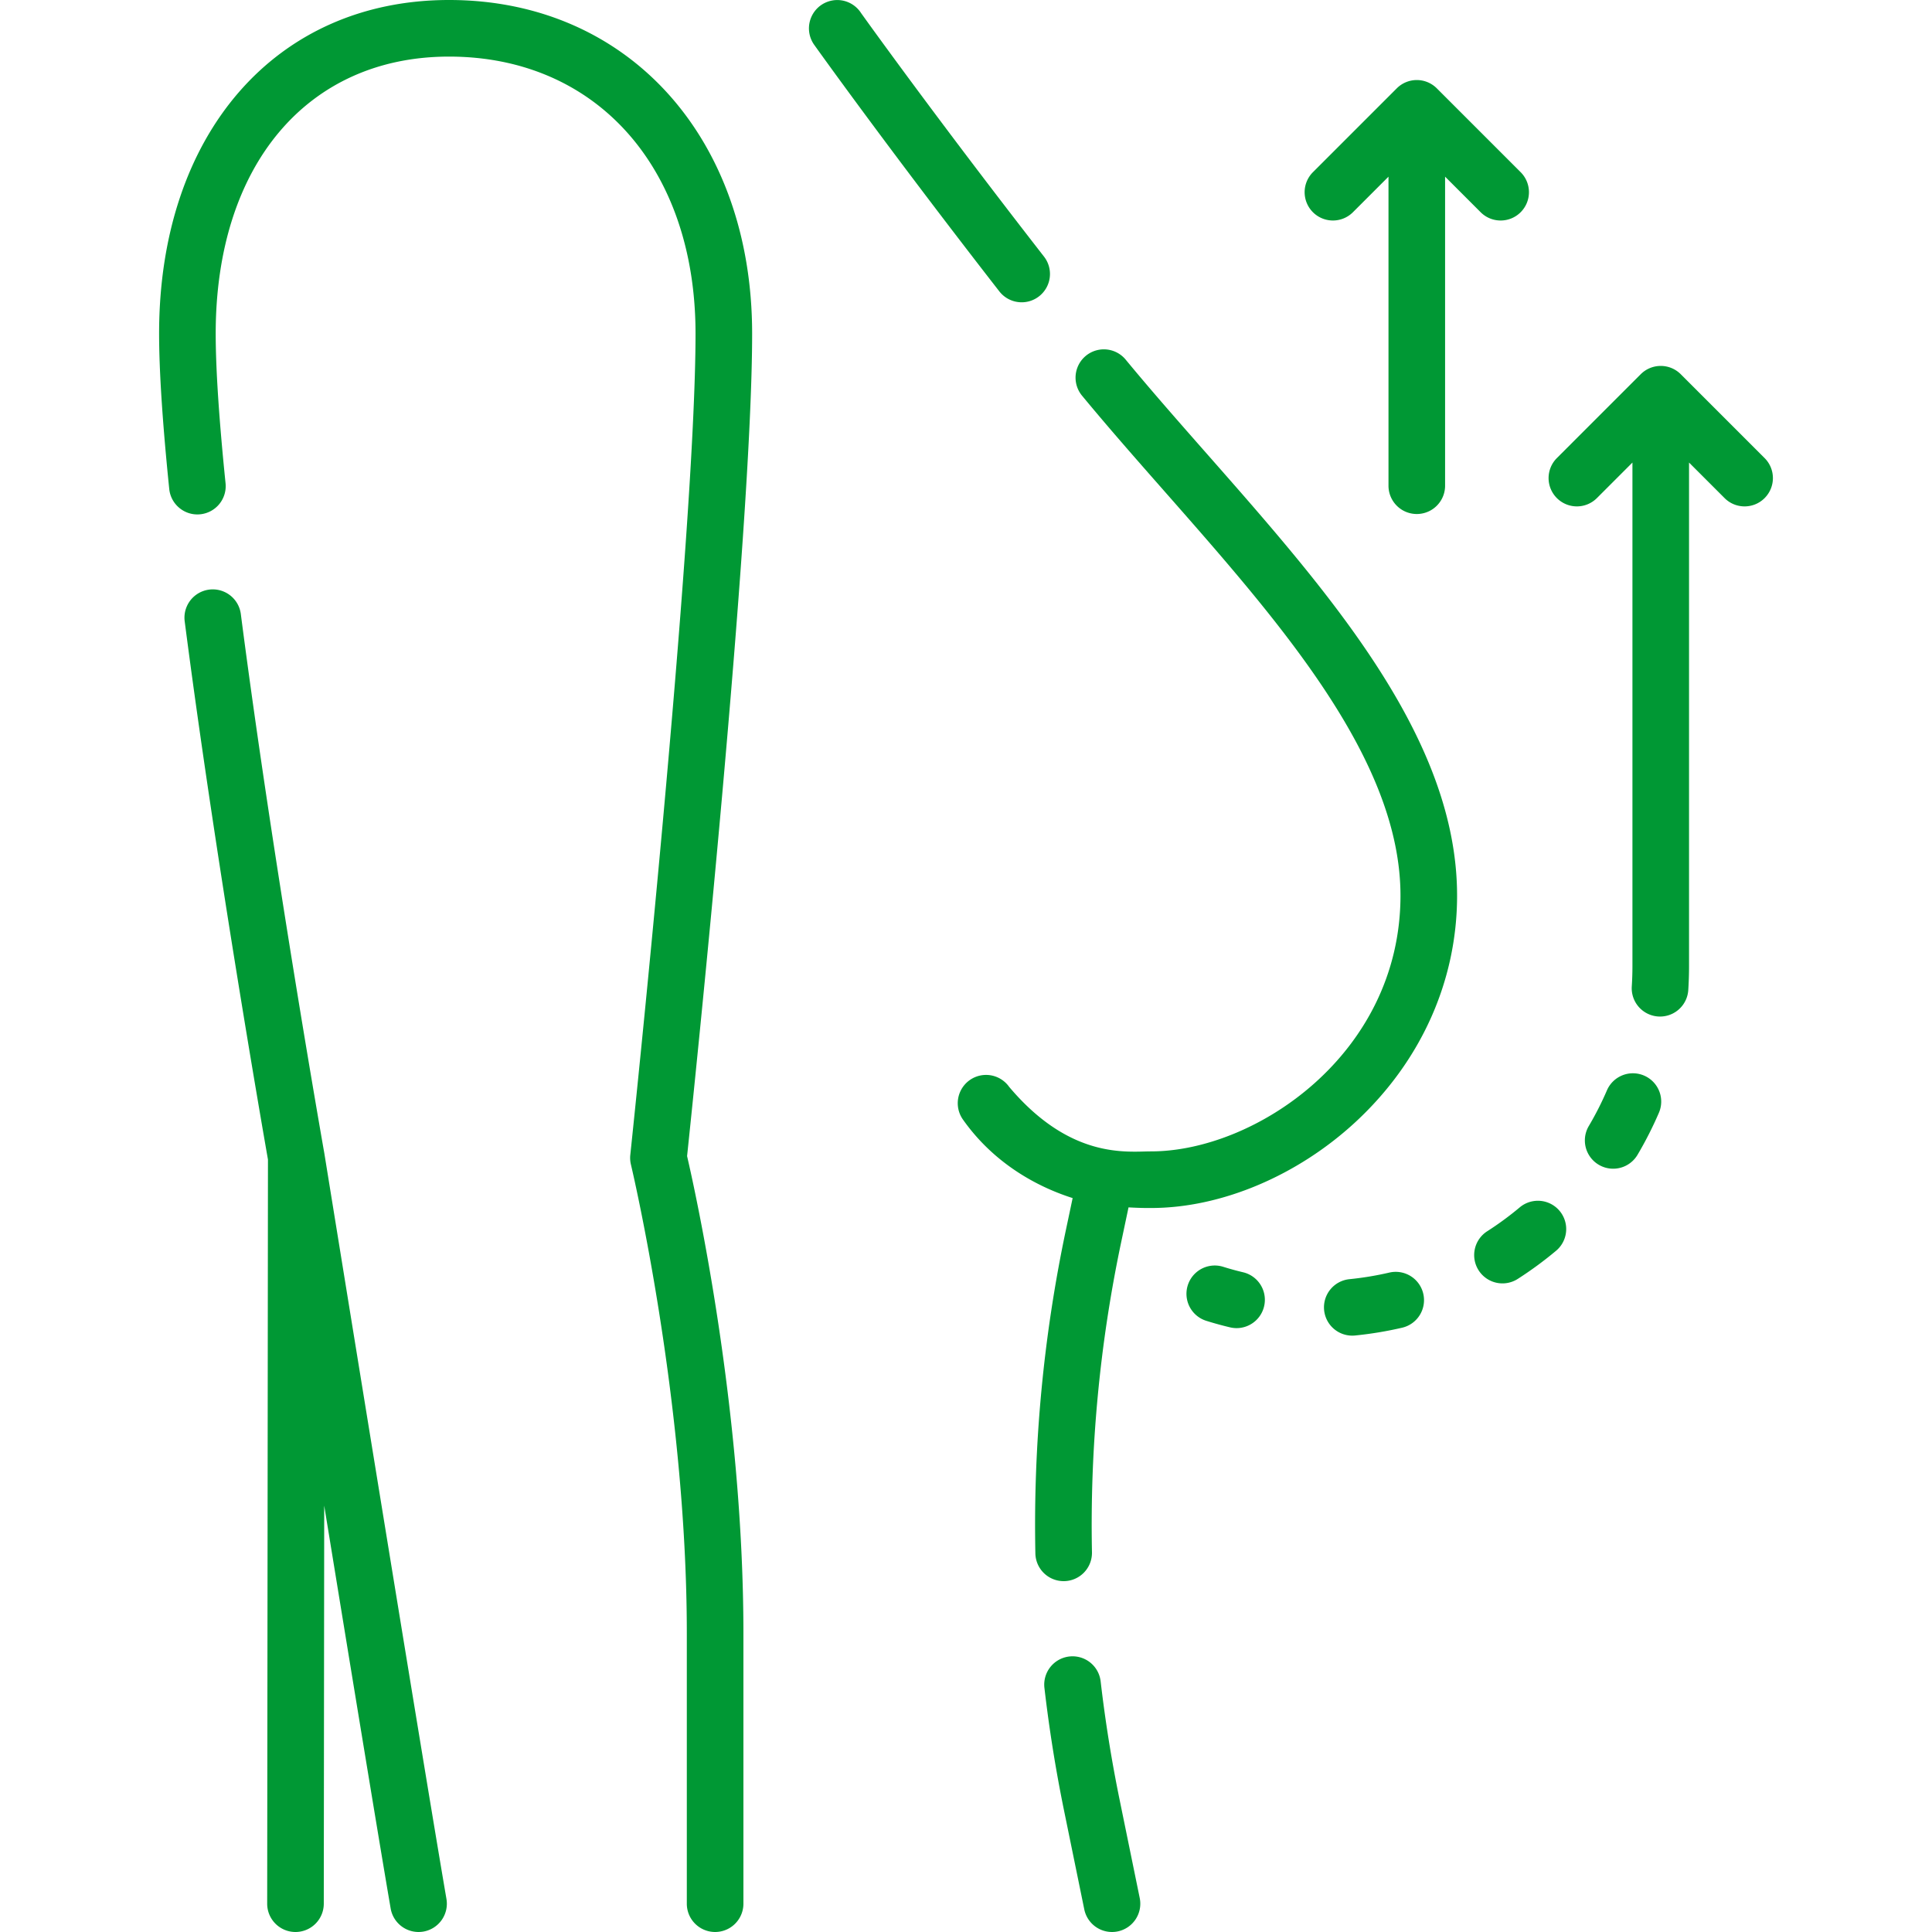
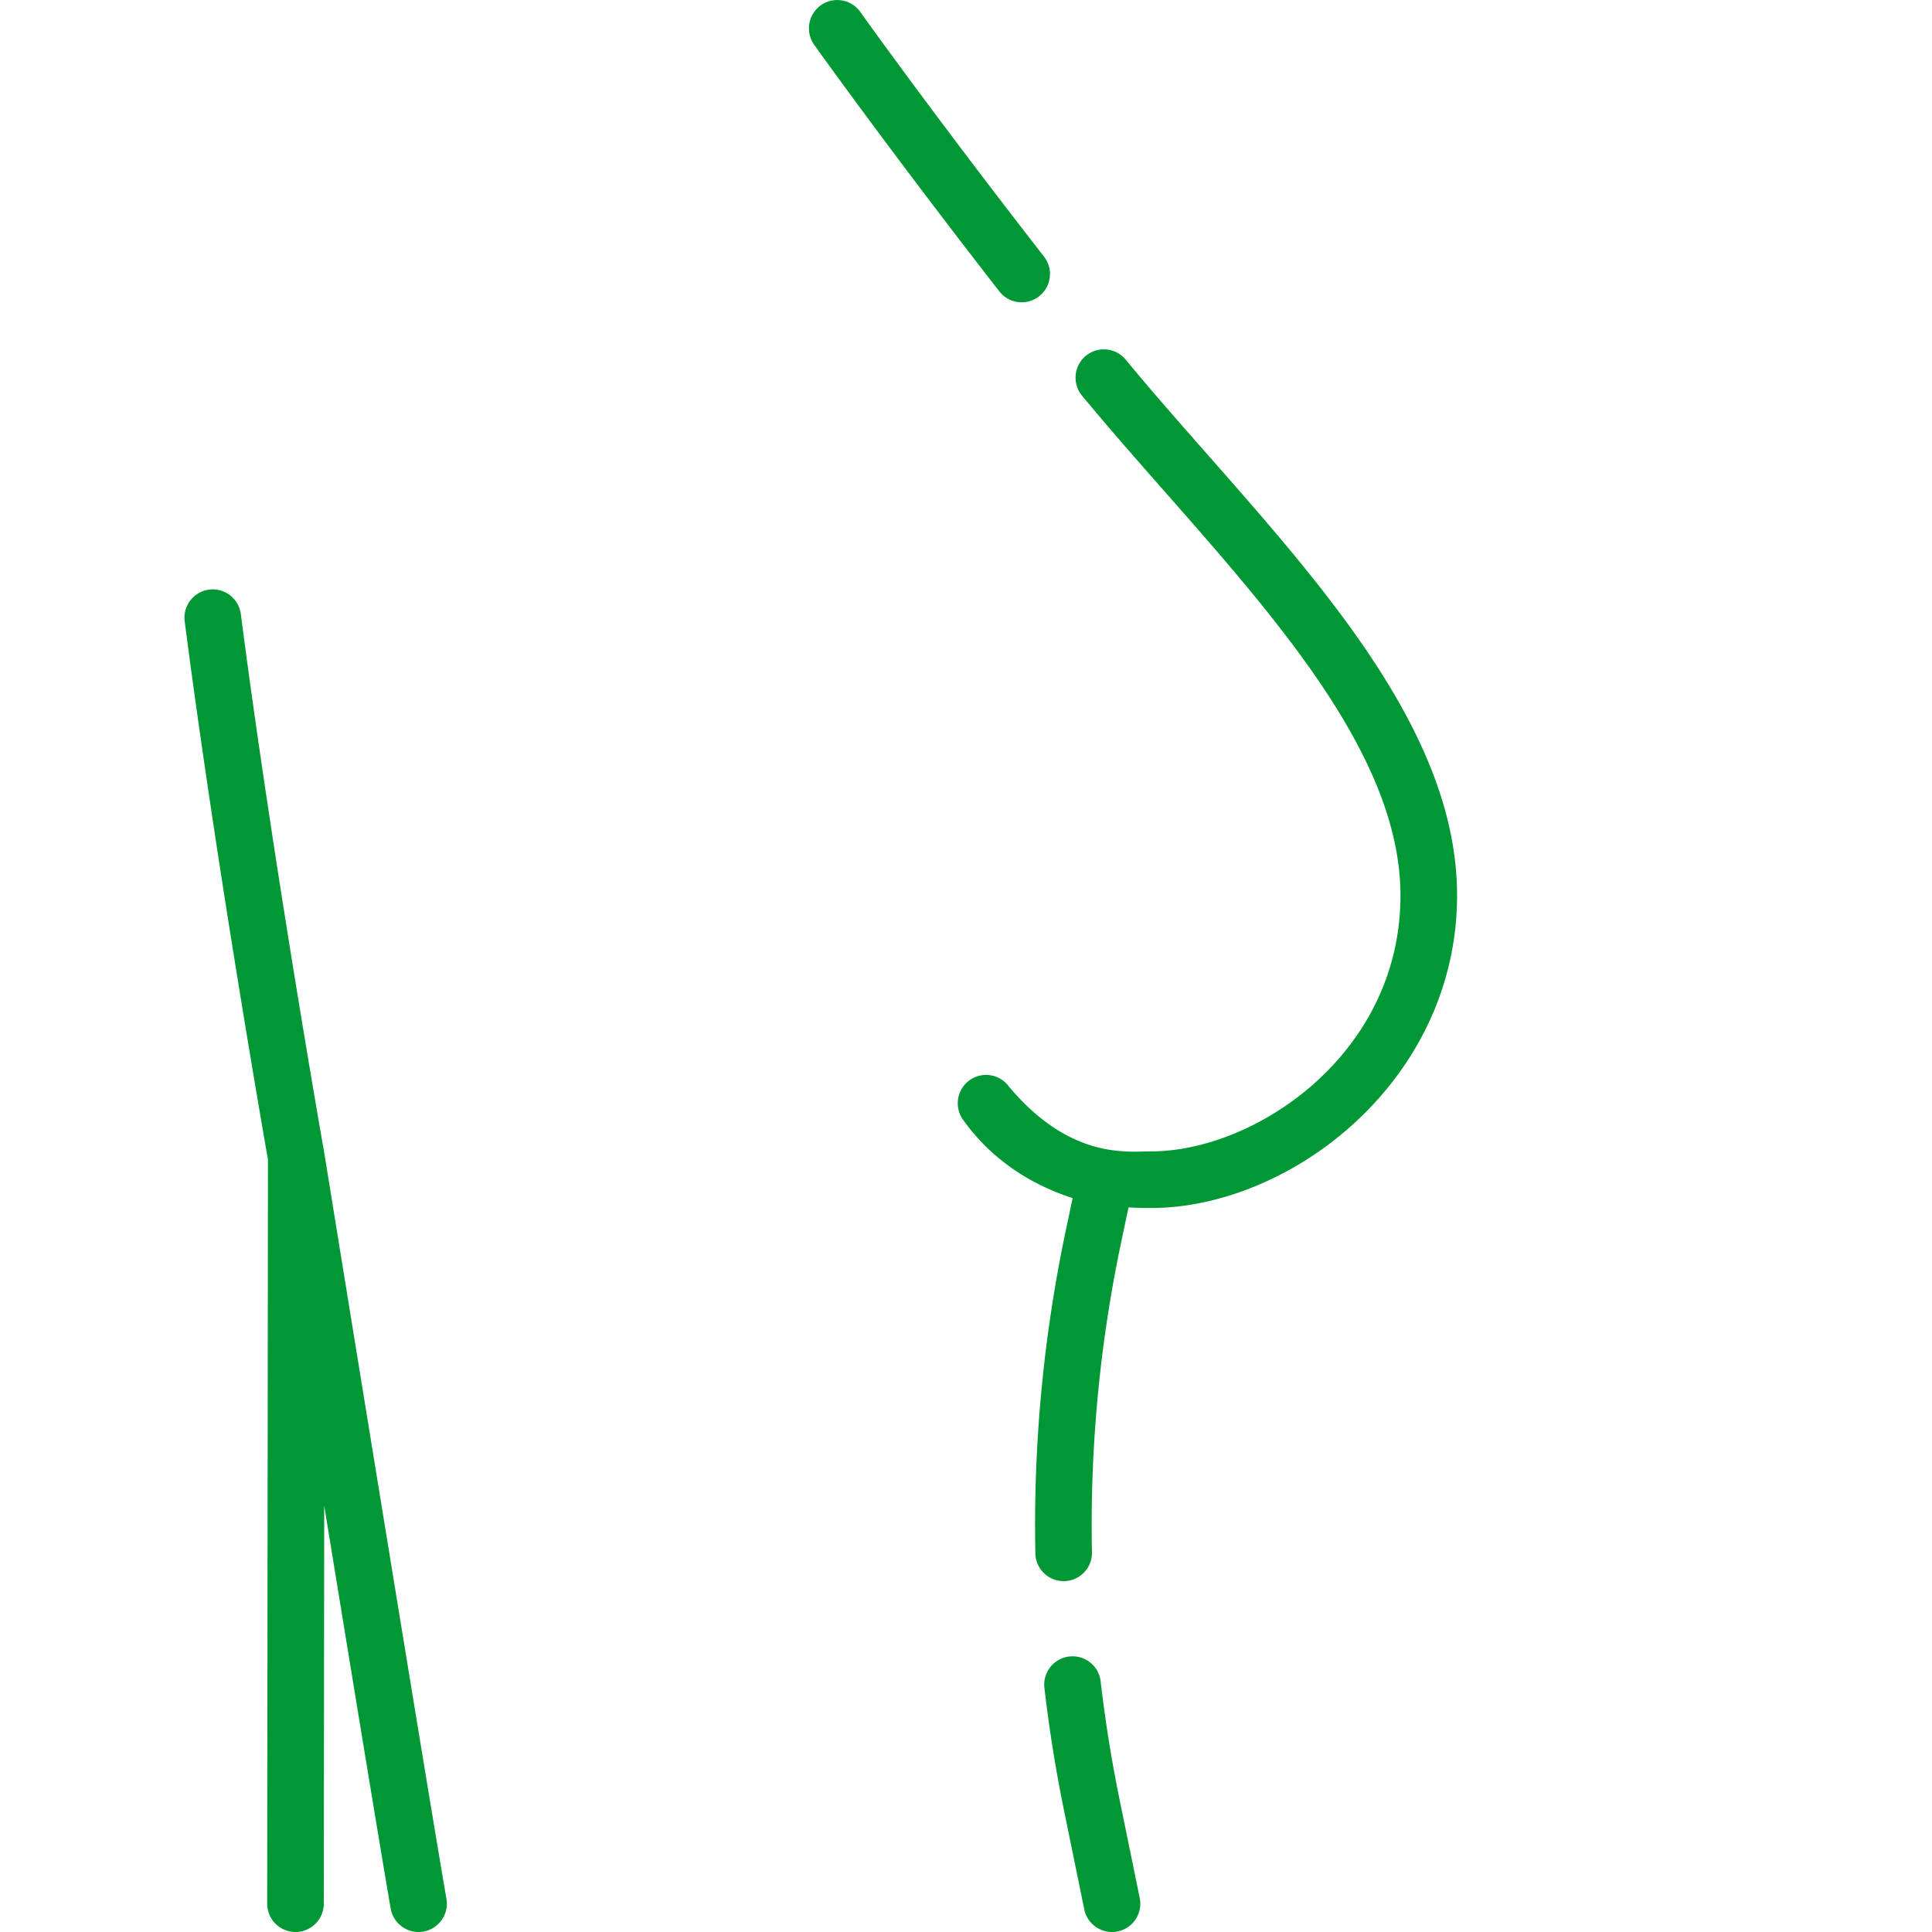
<svg xmlns="http://www.w3.org/2000/svg" version="1.1" width="512" height="512" x="0" y="0" viewBox="0 0 512 512" style="enable-background:new 0 0 512 512" xml:space="preserve" class="">
  <g>
-     <path d="M270.758 80.11a7.466 7.466 0 0 0 4.601-1.582 7.5 7.5 0 0 0 1.313-10.525c-27.652-35.535-46.203-61.36-48.475-64.536a7.494 7.494 0 0 0-8.761-3.044c-3.916 1.348-5.994 5.631-4.645 9.548.235.682.567 1.327.986 1.915.8 1.122 19.942 27.914 49.056 65.33a7.488 7.488 0 0 0 5.925 2.894zM296.65 476.667a366.753 366.753 0 0 1-4.968-31.091 7.497 7.497 0 0 0-8.313-6.587 7.5 7.5 0 0 0-6.587 8.313 381.762 381.762 0 0 0 5.172 32.371l5.39 26.33a7.503 7.503 0 0 0 8.852 5.844 7.5 7.5 0 0 0 5.843-8.852zM298.276 95.256a7.5 7.5 0 0 0-11.568 9.548c6.964 8.438 14.579 17.09 21.943 25.457 30.763 34.951 62.573 71.091 62.491 107.242-.119 41.981-38.614 67.705-66.244 67.629-6.419.03-21.324 2.029-37.454-17.092a7.5 7.5 0 1 0-12.255 8.651c8.871 12.568 21.13 18.287 29.072 20.812l-1.787 8.456a378.099 378.099 0 0 0-8.09 85.713 7.5 7.5 0 0 0 7.496 7.348l.155-.001a7.5 7.5 0 0 0 7.347-7.65 363.057 363.057 0 0 1 7.769-82.307l1.922-9.095c3.4.195 5.561.173 6.088.164 18.54-.024 38.802-8.591 54.218-22.928 17.208-16.003 26.713-37.193 26.764-59.665.096-41.831-33.622-80.139-66.231-117.187-7.623-8.661-14.823-16.841-21.636-25.095zM85.956 305.661l-.019-.108c-.136-.77-13.708-77.722-22.127-142.924a7.501 7.501 0 0 0-14.877 1.921c7.976 61.774 20.54 133.965 22.078 142.734l-.205 197.207a7.5 7.5 0 0 0 7.492 7.508h.008a7.5 7.5 0 0 0 7.5-7.492l.114-105.499c6.918 42.438 14.343 87.726 17.609 106.759a7.502 7.502 0 0 0 8.66 6.124 7.5 7.5 0 0 0 6.124-8.66c-6.853-39.953-32.102-195.998-32.357-197.57z" fill="#009834" opacity="1" data-original="#000000" class="" />
-     <path d="M119.013 0c-45.966 0-76.85 35.529-76.85 88.41 0 9.84.905 23.696 2.688 41.181.421 4.121 4.107 7.124 8.223 6.7a7.5 7.5 0 0 0 6.7-8.223c-1.733-16.982-2.611-30.325-2.611-39.659 0-44.595 24.277-73.41 61.85-73.41 39.064 0 65.31 29.501 65.31 73.41 0 53.886-17.115 216.027-17.288 217.659a7.51 7.51 0 0 0 .166 2.544c.148.616 14.812 62.333 14.812 124.226v71.66a7.5 7.5 0 0 0 15 0v-71.66c0-59.495-12.731-116.983-14.928-126.458 1.734-16.474 17.238-165.229 17.238-217.971C199.322 36.355 166.298 0 119.013 0zM368.181 337.247a83.696 83.696 0 0 1-10.486 1.741 7.5 7.5 0 1 0 1.509 14.923 98.561 98.561 0 0 0 12.374-2.054 7.5 7.5 0 0 0 5.606-9.004 7.498 7.498 0 0 0-9.003-5.606zM435.705 285.044a7.5 7.5 0 0 0-9.855 3.921 83.58 83.58 0 0 1-4.821 9.475 7.5 7.5 0 0 0 12.907 7.642 98.483 98.483 0 0 0 5.69-11.184 7.498 7.498 0 0 0-3.921-9.854zM402.742 319.967a84.056 84.056 0 0 1-8.567 6.299 7.5 7.5 0 1 0 8.099 12.625 99.053 99.053 0 0 0 10.103-7.427 7.5 7.5 0 0 0-9.635-11.497zM329.438 337.166a76.616 76.616 0 0 1-5.262-1.447 7.5 7.5 0 0 0-4.501 14.309 91.589 91.589 0 0 0 6.303 1.734 7.52 7.52 0 0 0 1.736.204 7.502 7.502 0 0 0 1.724-14.8zM467.64 121.396l-22.224-22.224a7.497 7.497 0 0 0-10.606 0l-22.223 22.224a7.5 7.5 0 0 0 0 10.606 7.5 7.5 0 0 0 10.606 0l9.42-9.42v133.424c0 1.828-.06 3.68-.179 5.505a7.501 7.501 0 0 0 14.969.973c.14-2.15.21-4.332.21-6.485V122.582l9.42 9.42c1.464 1.464 3.384 2.197 5.303 2.197s3.839-.732 5.303-2.197a7.496 7.496 0 0 0 .001-10.606zM358.544 56.24l9.42-9.42v81.899a7.5 7.5 0 0 0 15 0v-81.9l9.42 9.42c1.464 1.464 3.384 2.197 5.303 2.197s3.839-.732 5.303-2.197a7.5 7.5 0 0 0 0-10.606L380.767 23.41a7.497 7.497 0 0 0-10.606 0l-22.223 22.224a7.5 7.5 0 0 0 0 10.606 7.5 7.5 0 0 0 10.606 0z" fill="#009834" opacity="1" data-original="#000000" class="" />
+     <path d="M270.758 80.11a7.466 7.466 0 0 0 4.601-1.582 7.5 7.5 0 0 0 1.313-10.525c-27.652-35.535-46.203-61.36-48.475-64.536a7.494 7.494 0 0 0-8.761-3.044c-3.916 1.348-5.994 5.631-4.645 9.548.235.682.567 1.327.986 1.915.8 1.122 19.942 27.914 49.056 65.33a7.488 7.488 0 0 0 5.925 2.894M296.65 476.667a366.753 366.753 0 0 1-4.968-31.091 7.497 7.497 0 0 0-8.313-6.587 7.5 7.5 0 0 0-6.587 8.313 381.762 381.762 0 0 0 5.172 32.371l5.39 26.33a7.503 7.503 0 0 0 8.852 5.844 7.5 7.5 0 0 0 5.843-8.852zM298.276 95.256a7.5 7.5 0 0 0-11.568 9.548c6.964 8.438 14.579 17.09 21.943 25.457 30.763 34.951 62.573 71.091 62.491 107.242-.119 41.981-38.614 67.705-66.244 67.629-6.419.03-21.324 2.029-37.454-17.092a7.5 7.5 0 1 0-12.255 8.651c8.871 12.568 21.13 18.287 29.072 20.812l-1.787 8.456a378.099 378.099 0 0 0-8.09 85.713 7.5 7.5 0 0 0 7.496 7.348l.155-.001a7.5 7.5 0 0 0 7.347-7.65 363.057 363.057 0 0 1 7.769-82.307l1.922-9.095c3.4.195 5.561.173 6.088.164 18.54-.024 38.802-8.591 54.218-22.928 17.208-16.003 26.713-37.193 26.764-59.665.096-41.831-33.622-80.139-66.231-117.187-7.623-8.661-14.823-16.841-21.636-25.095zM85.956 305.661l-.019-.108c-.136-.77-13.708-77.722-22.127-142.924a7.501 7.501 0 0 0-14.877 1.921c7.976 61.774 20.54 133.965 22.078 142.734l-.205 197.207a7.5 7.5 0 0 0 7.492 7.508h.008a7.5 7.5 0 0 0 7.5-7.492l.114-105.499c6.918 42.438 14.343 87.726 17.609 106.759a7.502 7.502 0 0 0 8.66 6.124 7.5 7.5 0 0 0 6.124-8.66c-6.853-39.953-32.102-195.998-32.357-197.57z" fill="#009834" opacity="1" data-original="#000000" class="" />
  </g>
</svg>